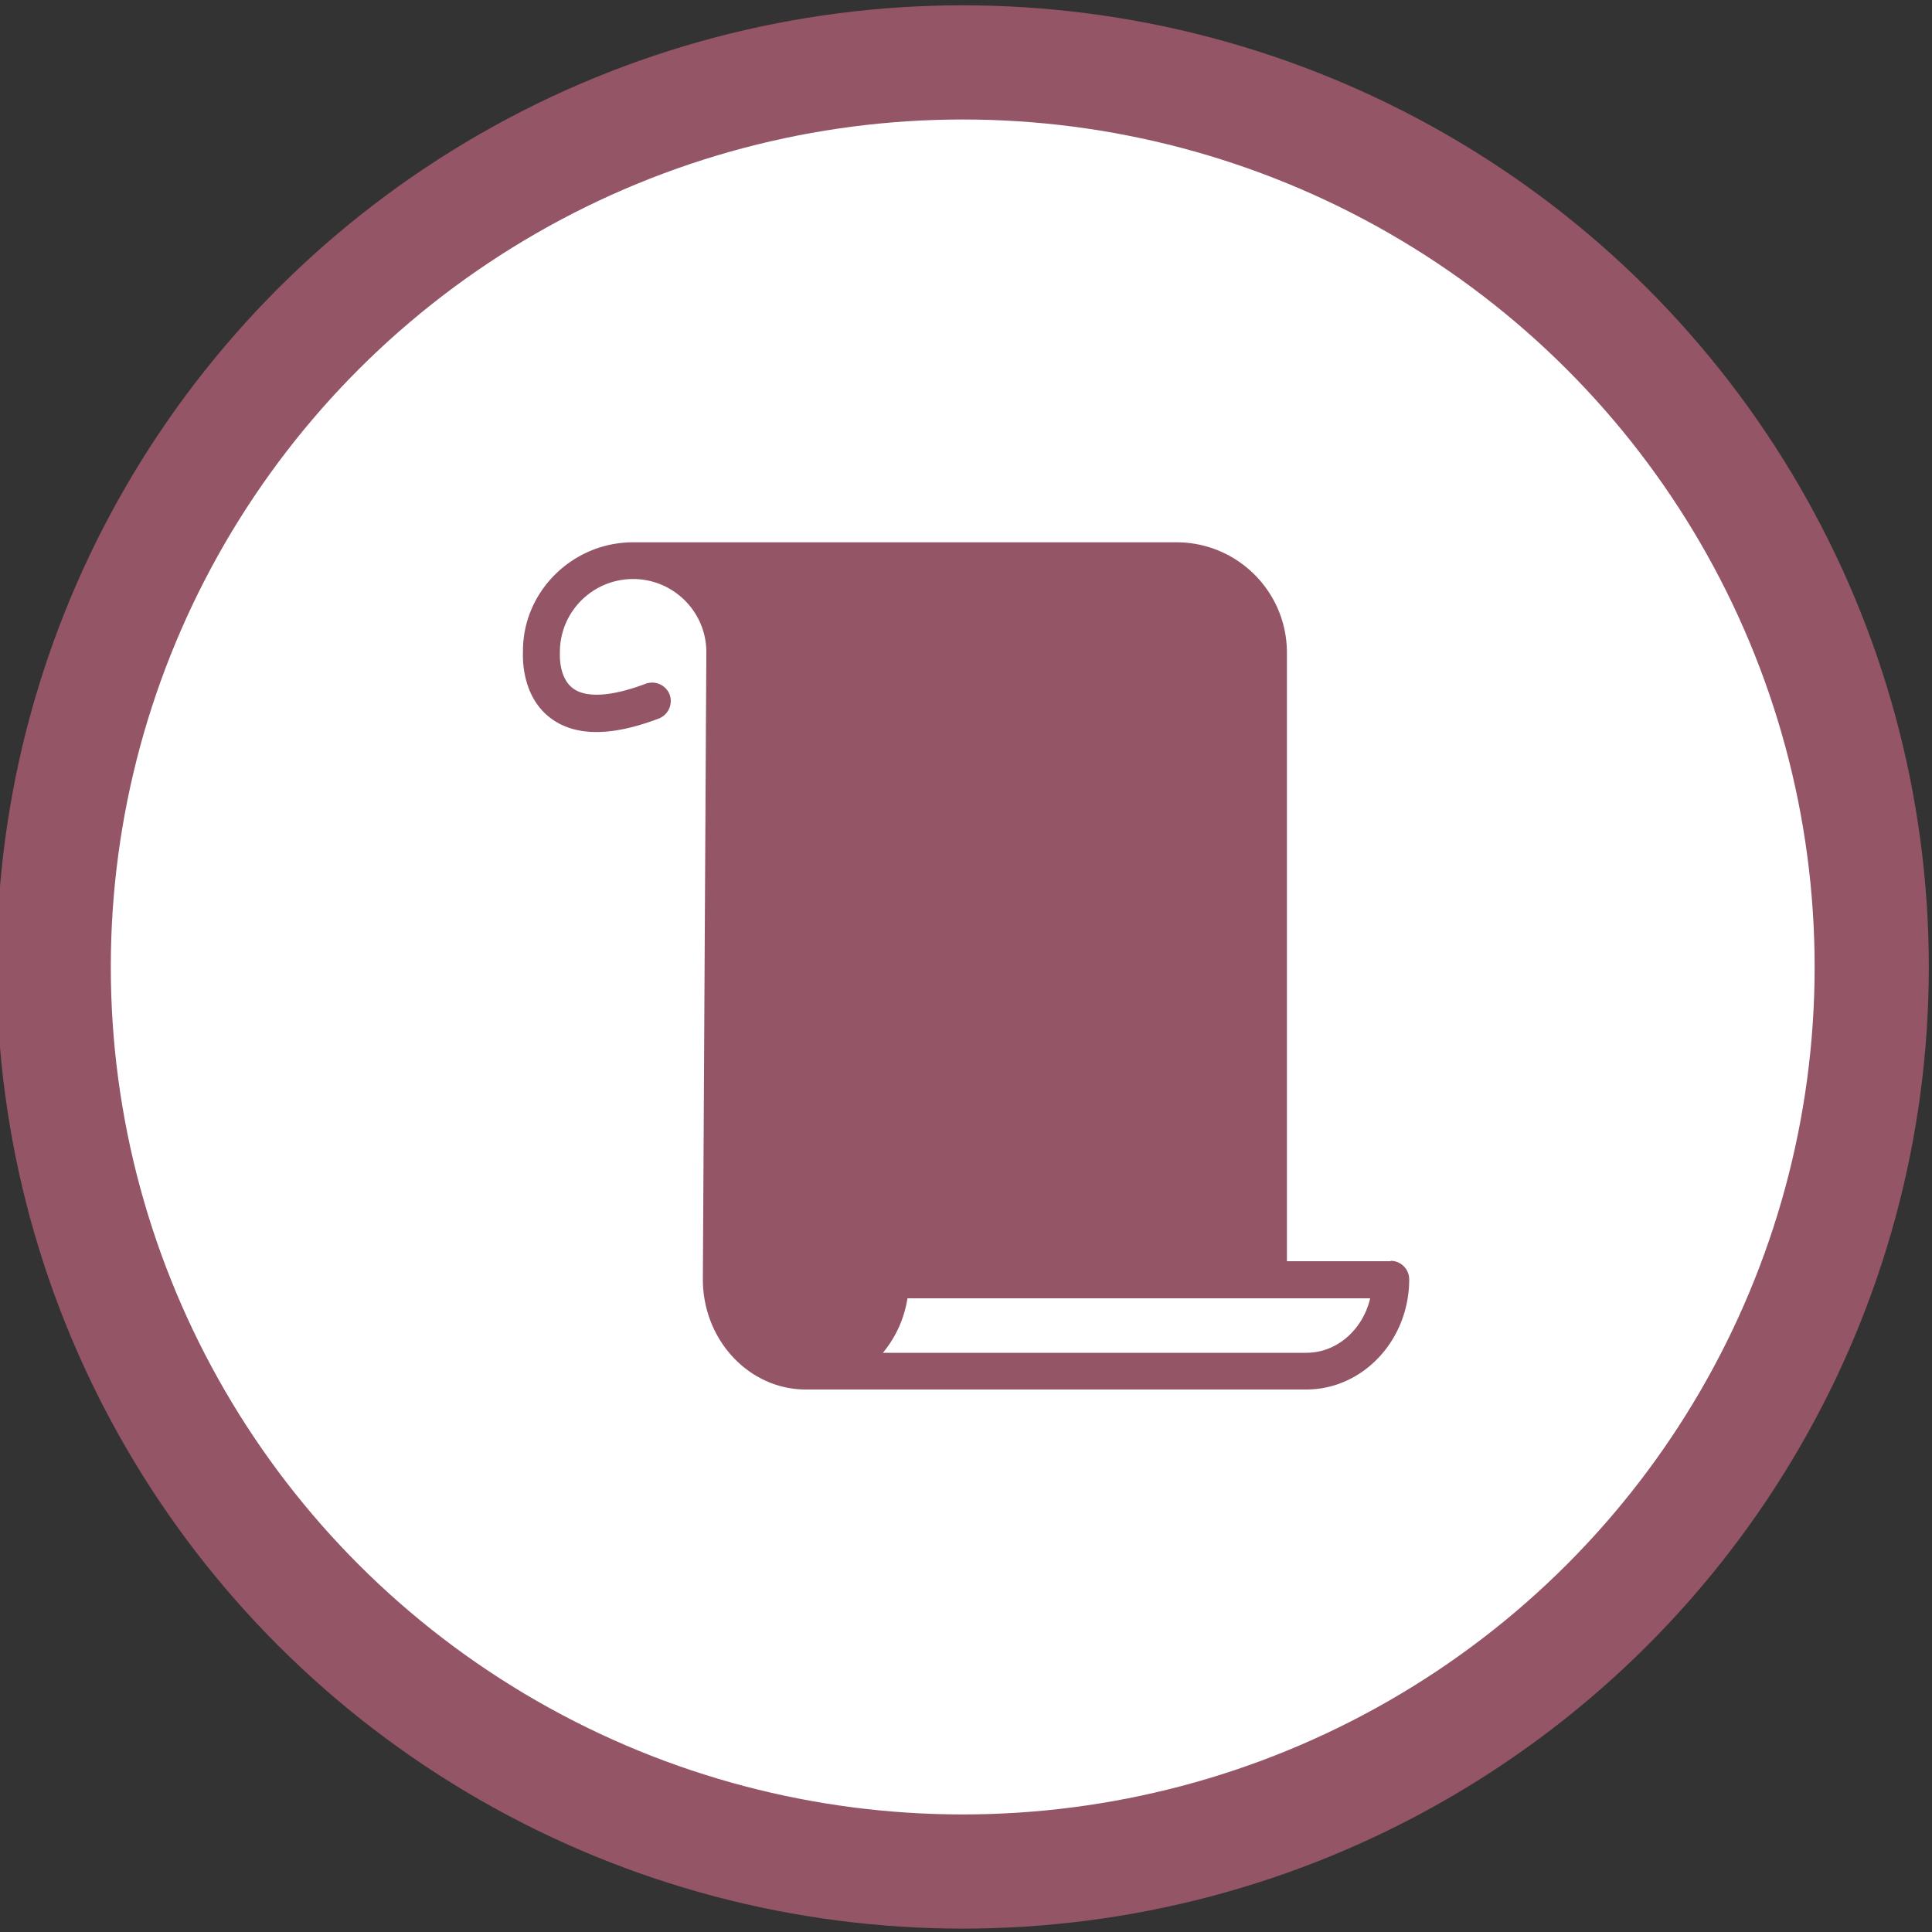
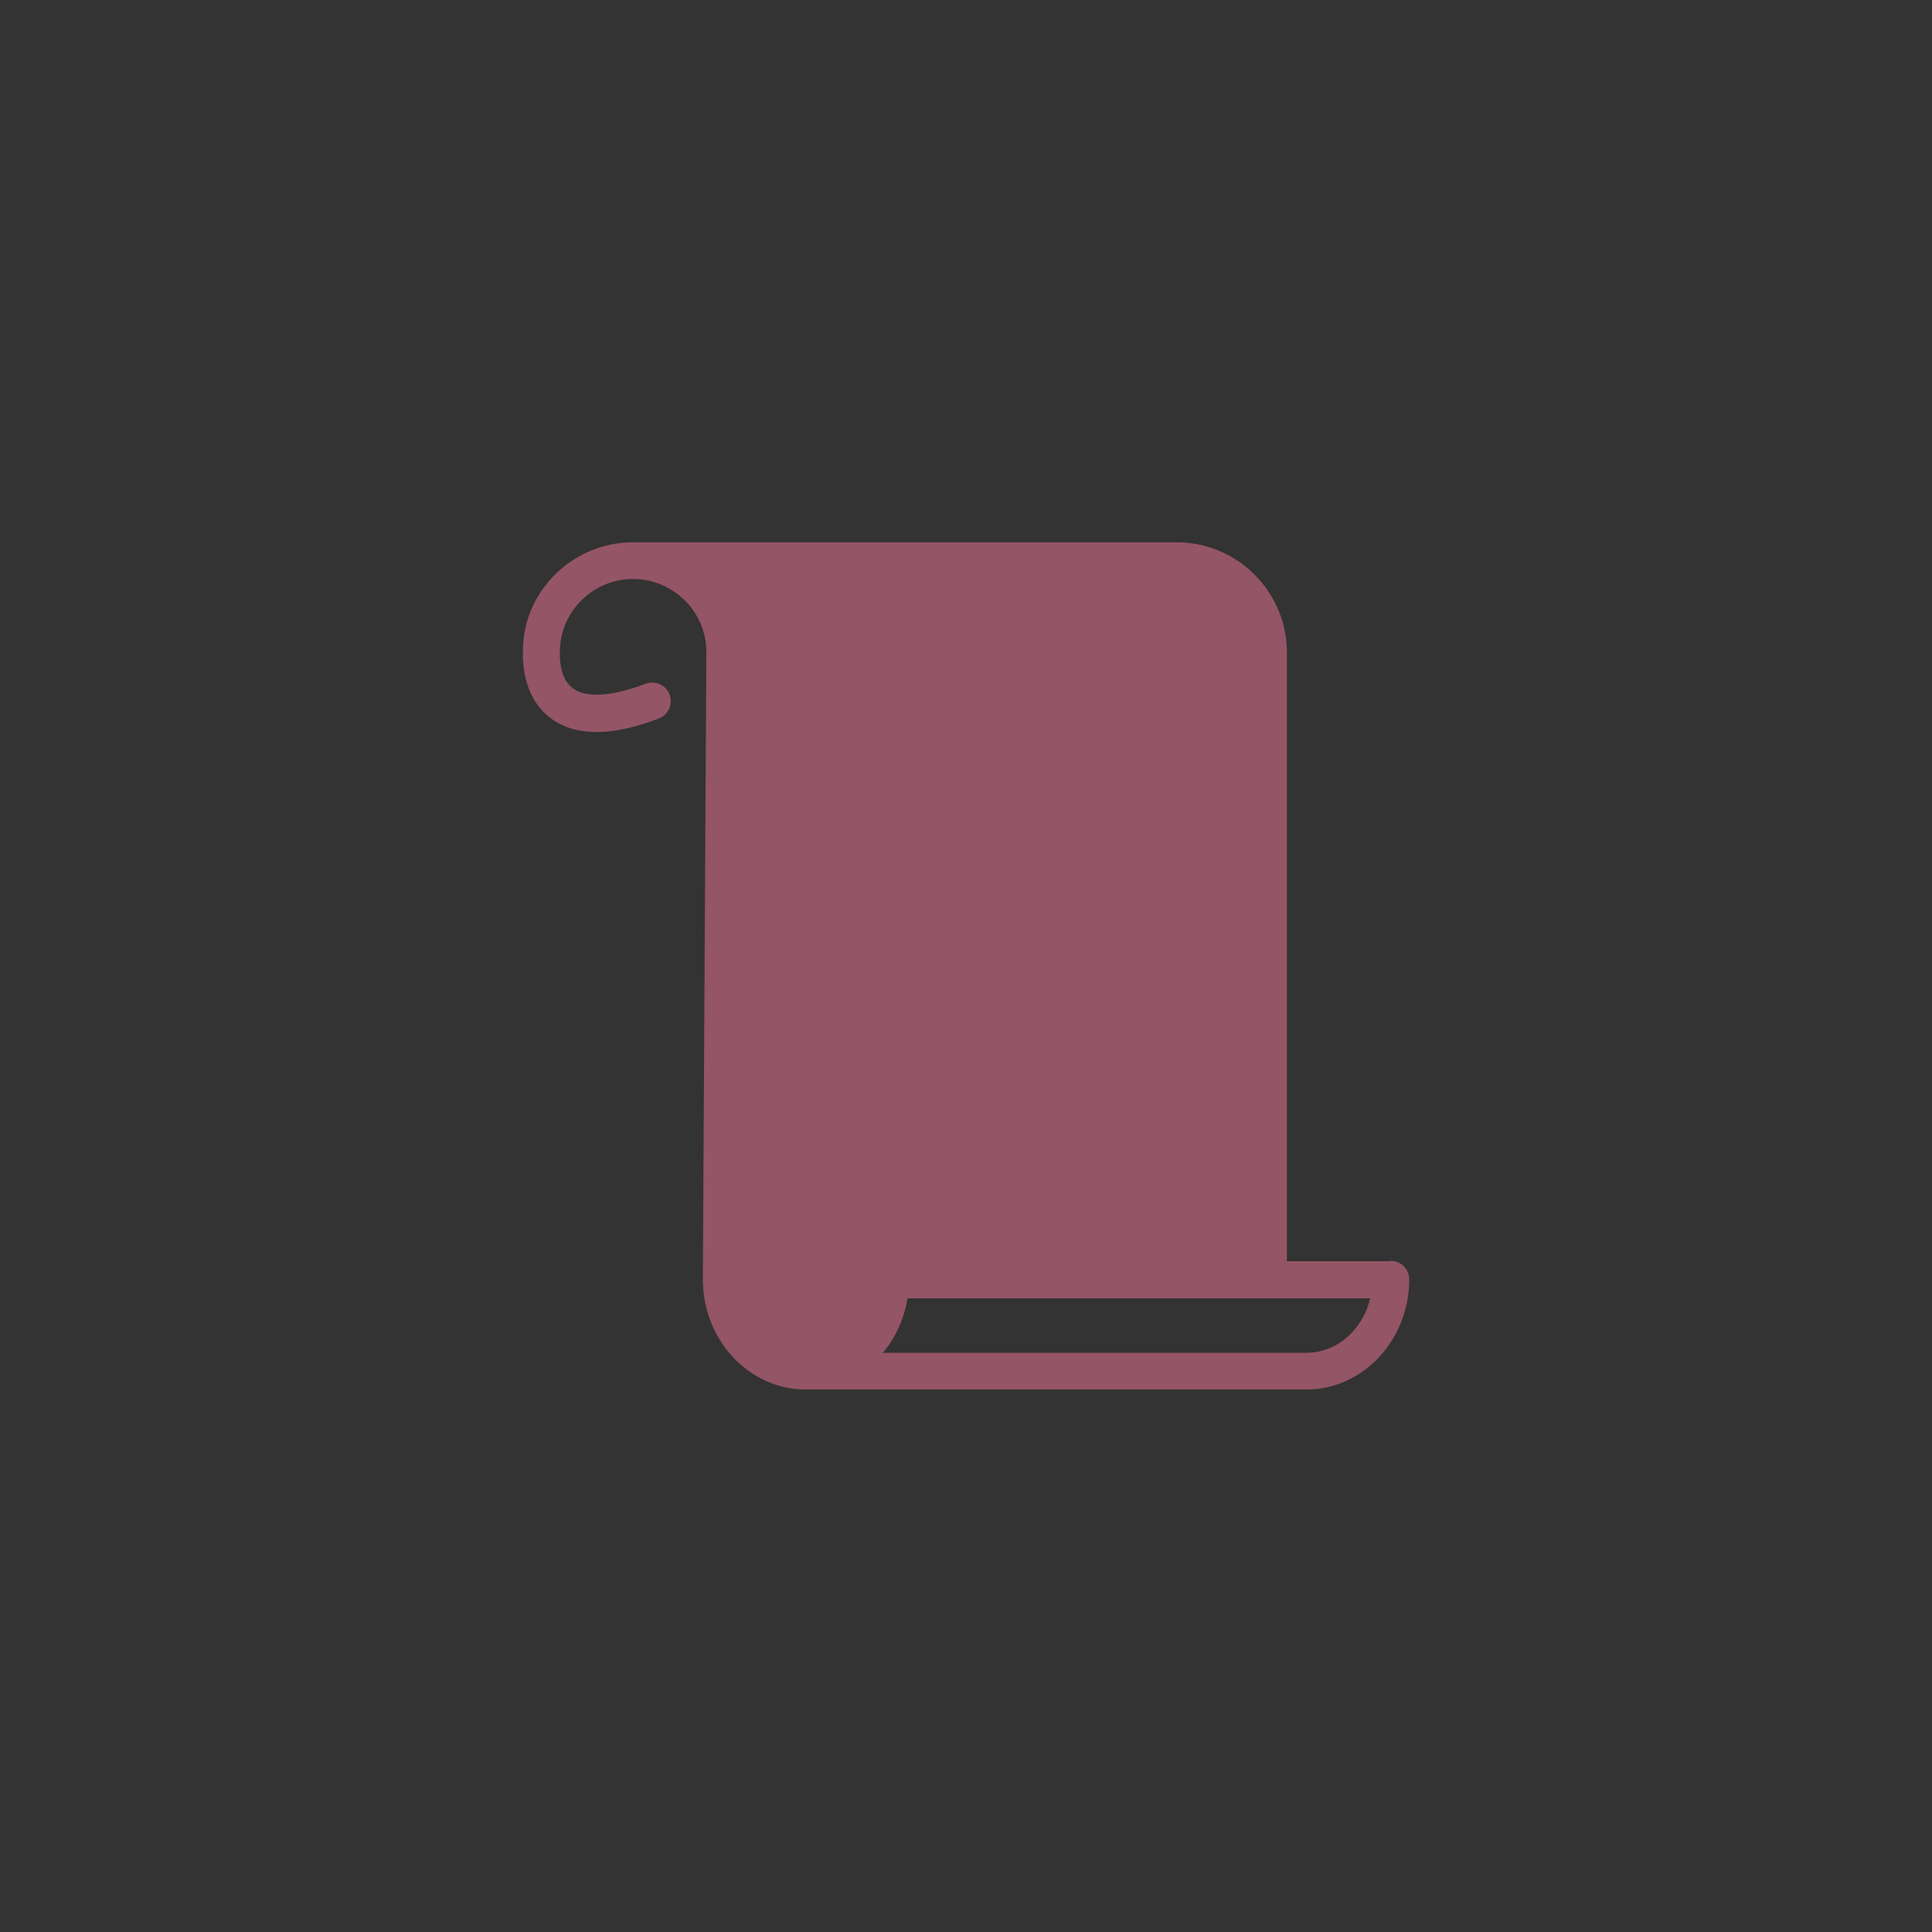
<svg xmlns="http://www.w3.org/2000/svg" viewBox="0 0 100 100">
  <rect x="0" y="0" width="100" height="100" fill="#333333" stroke="none" />
-   <ellipse cx="49.83" cy="50.05" rx="47.05" ry="46.82" fill="#fff" stroke="#945566" stroke-width="5.91" />
  <path d="M71.98 65.28h-5.37v-31.5c0-3.15-2.56-5.71-5.71-5.71H32.77c-3.15 0-5.71 2.56-5.7 5.62 0 .09-.17 2.28 1.43 3.48 1.26.95 3.14.96 5.6.02.49-.19.74-.74.56-1.24-.19-.49-.74-.74-1.24-.56-1.74.66-3.08.75-3.76.24-.76-.56-.68-1.79-.68-1.88 0-2.09 1.7-3.78 3.79-3.78s3.79 1.7 3.79 3.78l-.18 32.47c0 3.14 2.39 5.7 5.33 5.7h25.9c2.94 0 5.33-2.56 5.33-5.7a.96.96 0 0 0-.96-.96zm-4.37 4.74H45.7a5.83 5.83 0 0 0 1.27-2.82h23.95c-.38 1.62-1.72 2.82-3.3 2.82z" fill="#945566" />
</svg>